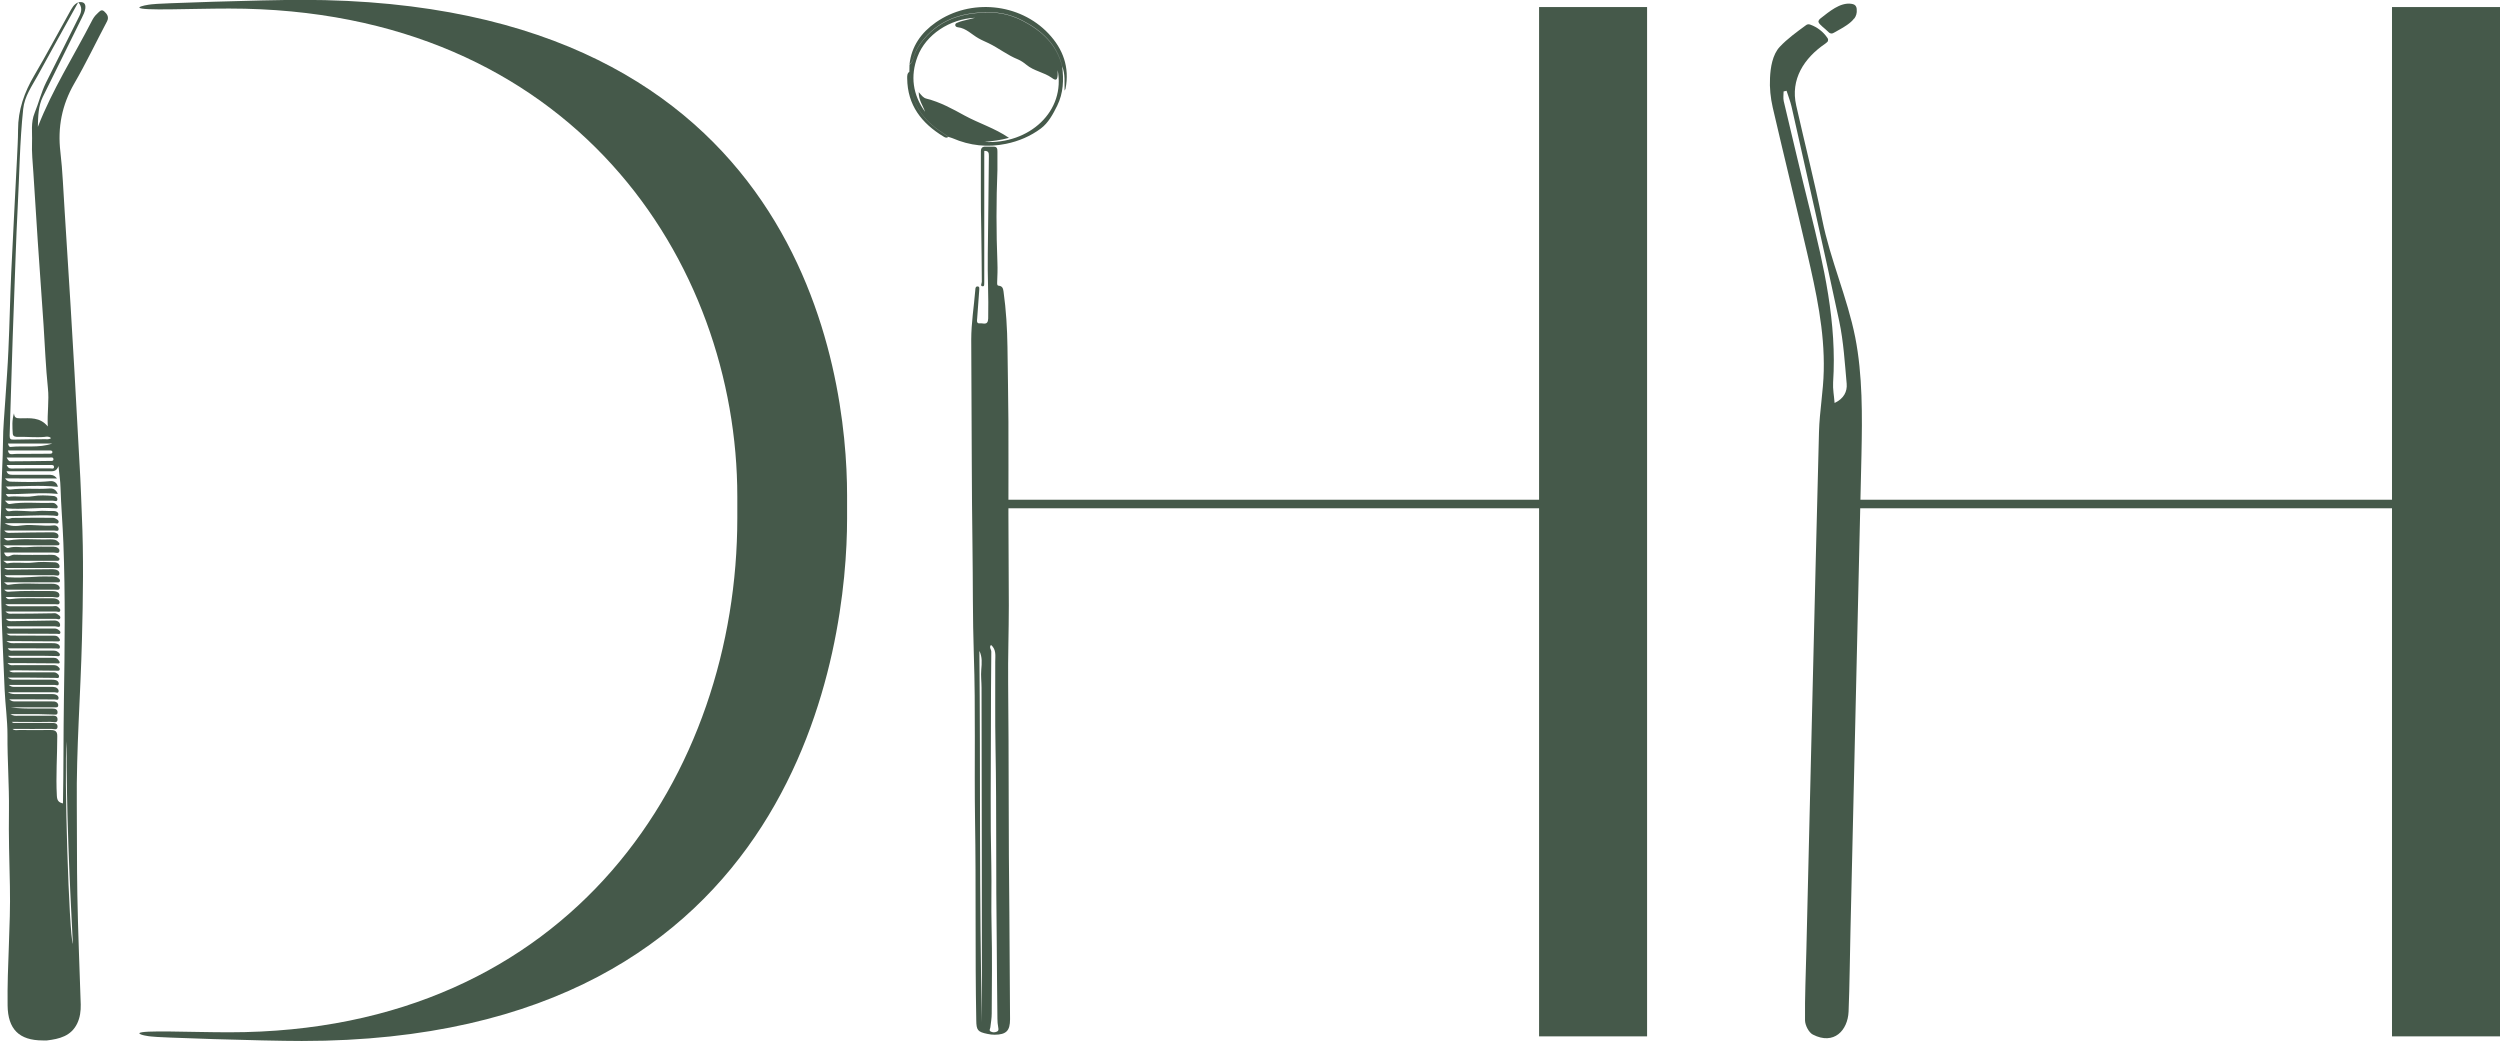
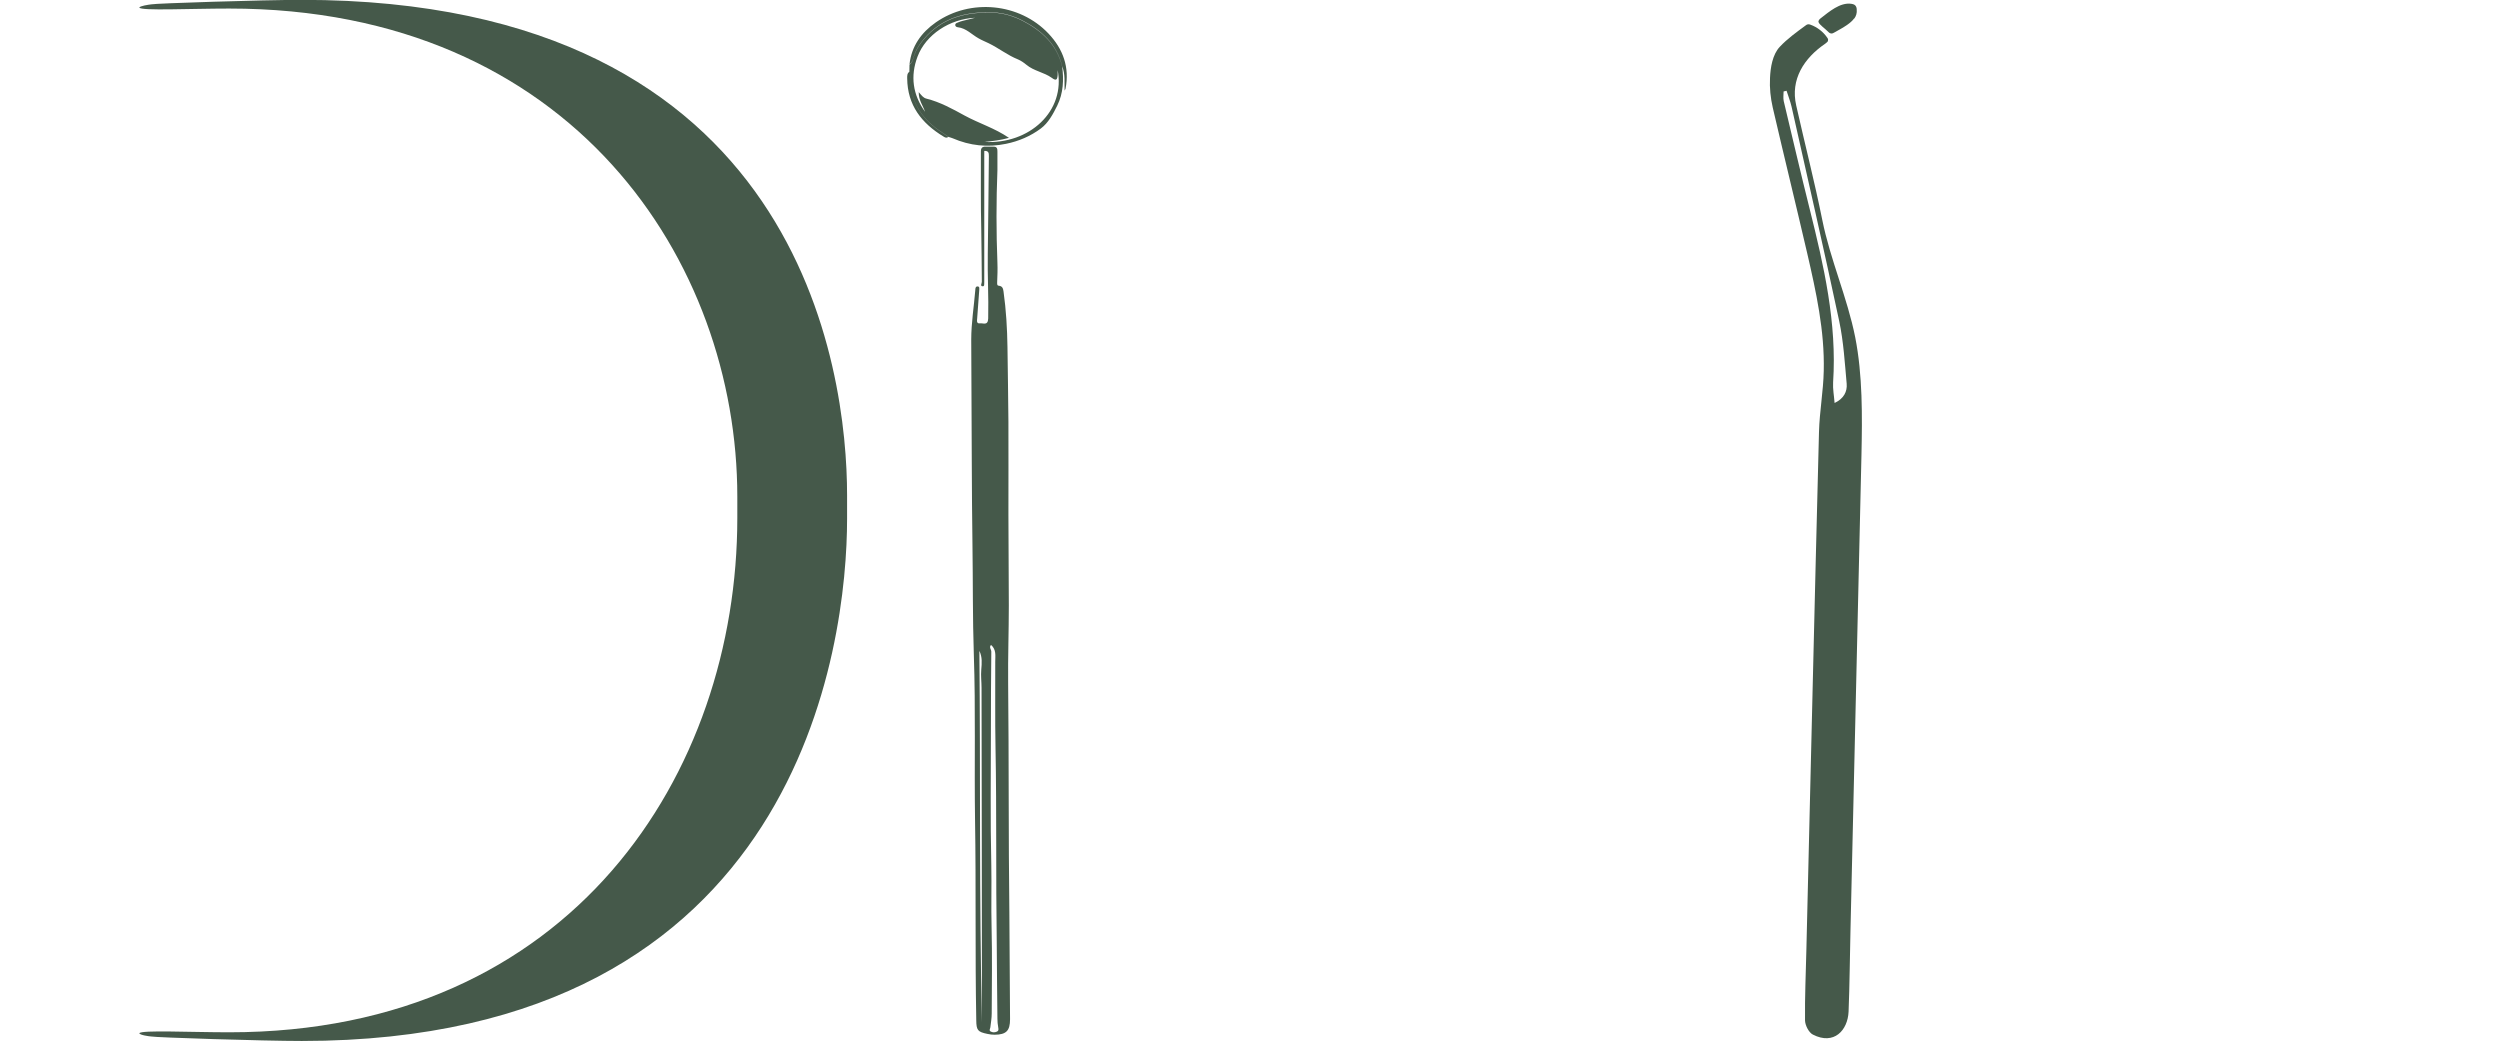
<svg xmlns="http://www.w3.org/2000/svg" id="Vrstva_2" data-name="Vrstva 2" viewBox="0 0 184.25 76.72">
  <defs>
    <style>
      .cls-1 {
        fill: #45594a;
        stroke-width: 0px;
      }
    </style>
  </defs>
  <g id="Vrstva_1-2" data-name="Vrstva 1">
-     <polyline class="cls-1" points="72.63 36.83 113.43 36.83 113.43 .52 121.39 .52 121.39 76.38 113.43 76.38 113.43 37.46 72.63 37.46" />
-     <polyline class="cls-1" points="137.07 36.83 176.29 36.83 176.29 .52 184.25 .52 184.25 76.38 176.29 76.38 176.29 37.46 137.07 37.46" />
    <g>
-       <path class="cls-1" d="M.59,32.69c.03.12.08.26.18.25,1.03-.11,2.07.1,3.08-.25H.59ZM.58,33.19c.05.23.14.3.33.28.3-.03.6-.02.89-.02.61,0,1.23,0,1.84-.01.09,0,.24,0,.22-.14-.01-.11-.14-.1-.22-.1-1.01,0-2.02,0-3.06,0M.49,33.72c.09.15.14.29.3.28.95,0,1.9-.02,2.85-.03.11,0,.29.03.3-.11,0-.2-.19-.14-.31-.14-1.04,0-2.08,0-3.15,0M.49,34.27c.09.17.15.26.34.26.95-.02,1.9,0,2.85-.01.11,0,.29.07.3-.09.01-.19-.18-.16-.31-.16-1.05,0-2.11,0-3.19,0M4.91,54.64c-.2,2.27.18,14.28.46,14.93-.26-4.98-.48-9.95-.46-14.93M.32,40.79c.2.44.48.08.71.09.91.03,1.82.01,2.73.01.17,0,.33,0,.46.13.07.07.21.1.15.24-.04.09-.15.07-.24.07-.58,0-1.17,0-1.75,0H.24c.18.12.24.2.3.19.63-.12,1.28.02,1.91-.06.52-.07,1.04-.04,1.57-.02.19,0,.38.13.37.32-.01.17-.22.1-.34.1-.9,0-1.79,0-2.69,0H.3c.18.16.3.12.42.12,1.06-.01,2.12-.02,3.18-.03.23,0,.48.1.48.31,0,.26-.28.13-.43.13-1.19.01-2.38,0-3.61,0,.14.19.29.15.43.16.96.07,1.91-.1,2.87-.06.22,0,.45-.04.65.11.07.06.15.12.13.22-.02.11-.13.1-.22.1-.51,0-1.02,0-1.53,0-.77,0-1.54,0-2.37,0,.14.12.22.2.33.18,1.02-.17,2.06-.05,3.09-.08.15,0,.3,0,.44.05.12.04.26.14.24.29-.03.15-.2.1-.31.1-.96,0-1.91,0-2.87,0H.31c.18.2.32.15.47.14,1.03-.08,2.06-.03,3.09-.04.24,0,.53.08.51.32-.02.25-.32.12-.49.12-1.15.01-2.29,0-3.47,0,.12.19.27.17.39.15.97-.12,1.94-.03,2.91-.06.15,0,.3,0,.44.05.12.04.26.15.23.29-.03.16-.2.1-.31.1-.64,0-1.28,0-1.93,0H.39c.15.14.25.15.36.15,1.05,0,2.09,0,3.14,0,.12,0,.24-.05.35.03.09.08.22.16.2.28-.03.18-.19.08-.3.08-.97,0-1.94,0-2.91,0H.4c.16.15.26.16.37.16,1.02,0,2.03-.01,3.05-.03.14,0,.27-.04.39.05.11.08.27.15.23.3-.04.16-.2.06-.31.06-1.22,0-2.44,0-3.69,0,.13.18.27.17.42.17,1.04-.02,2.09-.03,3.14-.05.25,0,.44.14.43.35,0,.21-.24.08-.37.08-1.17,0-2.35,0-3.57,0,.12.19.25.17.38.17.99,0,1.97-.01,2.96-.01.15,0,.3-.02.44.07.08.06.2.13.18.24-.03.15-.16.08-.26.08-1.05,0-2.09,0-3.14-.01-.16,0-.32,0-.57,0,.19.16.31.14.43.14.99,0,1.97.01,2.96.01.17,0,.33-.02.45.14.04.06.11.13.1.19-.02.11-.13.09-.22.09-1.05,0-2.09-.01-3.14-.02-.16,0-.33,0-.59,0,.28.19.48.15.67.15.9,0,1.79,0,2.69,0,.13,0,.27,0,.39.05.11.04.22.14.19.27-.03.14-.17.07-.27.07-.82,0-1.64,0-2.47-.01-.35,0-.7,0-1.1,0,.13.21.27.17.4.17.96,0,1.91,0,2.87,0,.15,0,.3-.01.43.1.07.07.19.13.13.25-.05.1-.15.05-.24.05-.36,0-.72-.01-1.08-.02-.81,0-1.63,0-2.49,0,.15.2.31.15.45.15.93,0,1.85,0,2.78,0,.18,0,.36-.02.48.16.04.06.11.13.1.18-.03.12-.14.07-.22.07-.96,0-1.91-.01-2.87-.02-.23,0-.46,0-.76,0,.21.21.38.15.53.15.91,0,1.82,0,2.73,0,.16,0,.33-.02.47.11.06.06.15.12.12.22-.04.11-.14.08-.23.08-1.03-.01-2.06-.02-3.09-.03-.12,0-.24.02-.41.04.2.15.35.11.49.11.87,0,1.73,0,2.6,0,.15,0,.3-.03.43.07.08.06.18.14.16.25-.03.15-.16.09-.26.09-.64,0-1.28-.02-1.93-.02-.49,0-.98,0-1.58,0,.24.19.39.15.54.15.87,0,1.73,0,2.6,0,.13,0,.27,0,.4.04.12.03.22.15.21.26-.02.19-.18.09-.29.09-1.11,0-2.22,0-3.39,0,.21.18.4.14.57.14.84,0,1.67,0,2.51,0,.12,0,.24,0,.35.03.13.04.25.16.24.29-.02.19-.18.08-.29.08-1.11,0-2.21,0-3.45,0,.27.15.44.13.6.13.85,0,1.7,0,2.56,0,.13,0,.27,0,.39.05.11.04.21.15.18.28-.03.15-.17.07-.26.07-.63,0-1.25-.01-1.88-.01-.47,0-.93,0-1.49,0,.22.19.38.15.52.15.84,0,1.67,0,2.51,0,.1,0,.21,0,.31.01.17.03.28.14.27.3-.01.16-.18.13-.29.13-.37,0-.75,0-1.12,0-.7,0-1.39,0-2.09,0,.61.09,1.22.09,1.82.09.42,0,.84,0,1.26,0,.2,0,.38.06.37.29,0,.22-.22.15-.35.15-.36,0-.72-.03-1.07-.03-.65,0-1.29,0-2.06,0,.26.15.4.12.55.12.79,0,1.59,0,2.38,0,.23,0,.56-.07.55.28,0,.3-.33.17-.51.17-.95.02-1.9,0-2.86,0,.08.1.17.08.26.08.88,0,1.76,0,2.65,0,.21,0,.47,0,.46.28-.01.28-.28.16-.43.16-.95.01-1.9,0-2.89,0,.17.14.34.08.49.08.78,0,1.55.01,2.33,0,.34,0,.49.11.48.46,0,1.46-.11,2.92-.03,4.39.02.36.14.49.45.56.05-2.56.03-5.08.07-7.6.06-3.87.11-7.74-.04-11.61-.05-1.36-.17-2.71-.21-4.07-.01-.48-.09-.96-.15-1.58-.15.41-.41.38-.64.38-1.06,0-2.11,0-3.19,0,.1.26.27.26.46.26.87,0,1.73,0,2.6,0,.21,0,.43-.02.66.27H.37c.16.2.27.24.46.24.96.02,1.91.06,2.86-.04.28-.03.53.12.57.42-1.29-.14-2.57-.03-3.85-.02.13.05.13.25.35.22.96-.13,1.92,0,2.89-.08.25-.02.48.07.61.4-1.31-.13-2.57.05-3.83.01.05.1.13.21.22.2.59-.08,1.19.06,1.78-.04.49-.09.98-.06,1.48-.02.15,0,.33.1.32.26-.02.2-.21.09-.33.09-1.16,0-2.31,0-3.54,0,.16.15.21.27.39.24,1.01-.17,2.02-.04,3.04-.08.12,0,.24,0,.33.1.06.06.15.12.13.22-.03.12-.14.08-.22.08-1.2-.09-2.4.12-3.63,0,.07.15.15.24.28.22.71-.12,1.43.07,2.14-.02.36-.04.74.02,1.12,0,.16-.01.38.08.36.26-.02.18-.22.08-.34.08-1.19-.07-2.37.05-3.57.04.12.34.34.14.54.13.99-.02,1.97-.01,2.96-.01.07,0,.15.02.21.06.1.06.24.12.22.25-.03.18-.19.09-.3.09-1.23,0-2.45,0-3.68,0,.42.26.88.22,1.31.16.78-.1,1.55.09,2.32,0,.17-.02.36.11.35.28,0,.19-.21.1-.33.1-1.22,0-2.44,0-3.68,0,.13.16.24.18.43.17,1.06-.03,2.12-.03,3.17-.04.19,0,.41.1.4.28,0,.24-.25.14-.39.14-1.2,0-2.41,0-3.63,0,.09.11.18.2.33.18,1.02-.17,2.05-.04,3.08-.08.21,0,.42,0,.58.18.05.05.13.09.1.18-.03.09-.12.08-.19.08-.36,0-.72,0-1.08,0-.92,0-1.83,0-2.87,0,.2.13.28.23.39.19.47-.15.95-.01,1.43-.06.62-.05,1.25-.03,1.88-.03.21,0,.45.11.44.3-.01.25-.28.13-.44.13-1.21.01-2.41,0-3.63,0M5.75.17c.4-.07.58.07.54.44-.03.25-.15.49-.26.71-.96,1.94-1.92,3.88-2.88,5.83-.33.68-.34,1.41-.36,2.2,1.08-2.77,2.65-5.22,3.97-7.79.1-.2.22-.39.39-.54.15-.13.3-.38.52-.19.2.18.39.41.22.74-.81,1.53-1.55,3.09-2.42,4.59-.91,1.58-1.23,3.23-1.02,5.03.17,1.42.21,2.86.31,4.29.15,2.34.3,4.68.44,7.02.1,1.64.19,3.28.29,4.92.15,2.61.29,5.22.43,7.83.05.89.07,1.79.11,2.68.14,3.06.09,6.12.01,9.18-.1,4.05-.42,8.09-.38,12.14.02,2.23,0,4.45.04,6.68.05,2.7.16,5.4.25,8.1.01.49-.05.96-.26,1.4-.45.93-1.31,1.14-2.23,1.25-.1.01-.21,0-.31,0-1.74,0-2.57-.83-2.59-2.58-.04-2.93.23-5.85.17-8.78-.04-1.87-.1-3.74-.07-5.6.02-1.85-.12-3.7-.11-5.55,0-1.11-.16-2.23-.21-3.34-.08-2.12-.2-4.23-.24-6.35-.03-1.51-.06-3.03-.08-4.54-.01-1.07.07-2.14.08-3.2,0-1.4.11-2.79.12-4.18,0-1.03.11-2.06.17-3.08.08-1.24.18-2.47.23-3.71.09-1.91.12-3.82.21-5.73.13-2.77.28-5.55.42-8.32.03-.71.08-1.43.08-2.15,0-1.47.46-2.77,1.2-4.02.9-1.53,1.73-3.1,2.6-4.65.16-.28.3-.59.63-.72-.99,1.79-1.99,3.57-2.97,5.37-.43.79-.98,1.53-1.08,2.48-.26,2.44-.28,4.89-.41,7.33-.12,2.29-.18,4.59-.27,6.89-.13,3.28-.21,6.57-.32,9.85,0,.24.05.31.3.3.76-.02,1.52-.02,2.28-.03.15,0,.32.04.47-.08-.16-.15-.33-.11-.48-.09-.64.06-1.28-.02-1.92,0-.18,0-.4,0-.42-.23-.03-.5-.07-1,.09-1.51.03.34.16.37.49.37.67,0,1.42-.11,2,.6-.05-1.01.11-1.9.01-2.82-.16-1.54-.22-3.1-.32-4.65-.14-2.07-.29-4.14-.43-6.21-.11-1.67-.22-3.34-.32-5-.05-.76-.13-1.52-.1-2.28.03-.72-.11-1.41.2-2.17.29-.71.48-1.5.83-2.21.81-1.63,1.63-3.26,2.45-4.89.19-.37.22-.7-.07-1.03" />
      <path class="cls-1" d="M66.86,5.78c.02,1.97,1.06,3.3,2.67,4.28.11.07.24.14.37.02-.16-.11-.32-.22-.47-.32-1.4-.91-2.29-2.13-2.32-3.86,0-.2-.06-.4-.09-.61-.17.12-.16.31-.16.48M78.46,6.68s.06-.1.07-.14c.31-1.58-.18-2.93-1.26-4.07-2.13-2.25-5.75-2.6-8.3-.82-1.07.75-1.79,1.75-1.94,3.09.19-.12.24-.33.3-.52.19-.65.58-1.18,1.03-1.65,1.34-1.38,3.07-1.73,4.89-1.65.71.03,1.45.25,2.11.59,1.42.74,2.53,1.74,2.92,3.37.24.58.16,1.19.18,1.79M77.95,5.1c0,.14,0,.27,0,.41-.02.39-.12.46-.43.23-.58-.42-1.32-.5-1.88-.97-.18-.15-.4-.3-.61-.39-.78-.31-1.43-.84-2.18-1.2-.25-.12-.5-.22-.74-.36-.5-.28-.9-.74-1.51-.81-.1-.01-.2-.06-.2-.17,0-.12.11-.15.19-.18.11-.05.23-.09.35-.12.31-.08.62-.16.93-.23-1.87.08-3.64,1.24-4.25,2.87-.54,1.43-.35,2.81.56,4.06-.16-.45-.48-.86-.47-1.45.2.22.32.42.57.48,1,.25,1.91.75,2.8,1.24,1.06.58,2.23.93,3.28,1.65-.61.17-1.2.24-1.8.3,3.28.19,6.01-2.25,5.38-5.35M78.28,4.89c.13.99.09,1.97-.36,2.89-.31.63-.66,1.28-1.21,1.69-.75.56-1.63.94-2.57,1.13-1.35.28-2.66.14-3.93-.41-.1-.04-.21-.07-.31-.1-.16-.11-.32-.22-.47-.32-1.4-.91-2.29-2.13-2.32-3.86,0-.2-.06-.4-.09-.61,0-.18,0-.36.01-.54.19-.12.24-.33.3-.52.19-.65.58-1.18,1.03-1.65,1.34-1.38,3.07-1.73,4.89-1.65.71.03,1.45.25,2.11.59,1.42.74,2.53,1.74,2.92,3.37M72.37,75.36v-.36c0-8.1-.02-16.2-.03-24.3,0-.45-.06-.89-.02-1.35.04-.46.08-.94-.14-1.38.09,9.13-.02,18.25.19,27.39M73.04,47.53c-.17.18.03.34.02.51-.02,1.88-.03,3.77-.03,5.65,0,3.37-.05,6.73.03,10.09.03,1.52-.02,3.03.02,4.55.05,2.12.02,4.24.01,6.36,0,.34-.06.68-.1,1.02-.01.11-.13.24.04.32.14.07.29.07.44,0,.15-.07.12-.18.1-.31-.04-.21-.06-.43-.06-.65-.03-1.89-.03-3.77-.05-5.66-.07-4.76,0-9.52-.09-14.29-.04-2.12-.01-4.24-.02-6.36,0-.43.09-.88-.31-1.23M72.54,11.15v9.43c0,.07,0,.14,0,.21-.01.11.03.32-.11.31-.22-.01-.07-.21-.07-.33-.02-1.26-.01-2.52-.04-3.78-.05-1.94-.02-3.89-.03-5.83,0-.24.1-.36.34-.35.2,0,.41,0,.61,0,.26,0,.27.18.27.37,0,.45,0,.9,0,1.35-.09,2.28-.09,4.56,0,6.85.02.48,0,.96-.02,1.44,0,.13-.01.23.13.24.27.03.31.22.34.43.19,1.35.27,2.72.29,4.08.02,1.83.06,3.66.07,5.49.01,2.28,0,4.56,0,6.84,0,2.24.03,4.49.03,6.73,0,1.9-.07,3.8-.05,5.7.06,5.65.02,11.3.09,16.95.03,2.61.02,5.23.05,7.84,0,.85-.28,1.13-1.13,1.14-.18,0-.35-.02-.53-.06-.73-.15-.82-.27-.83-1.01-.09-4.93-.01-9.85-.09-14.78-.06-4.06.05-8.13-.09-12.19-.09-2.69-.06-5.39-.1-8.08-.03-2.01-.04-4.02-.05-6.03-.02-3.03-.03-6.05-.04-9.08,0-1.23.2-2.44.3-3.66,0-.12.02-.28.19-.26.14.02.1.17.1.27-.05.68-.1,1.36-.15,2.05-.01.19-.08.44.22.4.22-.03.57.19.59-.36.04-1.6-.06-3.19-.03-4.79.04-2.39.05-4.78.08-7.17,0-.23-.01-.4-.33-.39" />
      <path class="cls-1" d="M62.43,38.23c0,9.13-3.36,38.49-40.19,38.49-2.85,0-10.86-.26-11.08-.33-.19-.01-.87-.11-.89-.24.12-.25,3.79-.07,6.62-.07,25.29,0,37.45-19.14,37.45-37.9v-1.58C54.34,19.31,42.18.63,16.89.63c-2.83,0-6.5.18-6.62-.07.02-.12.7-.22.89-.24.22-.07,8.23-.33,11.08-.33,36.83,0,40.19,27.38,40.19,36.51" />
      <path class="cls-1" d="M135.21,29.7c.68-.32.94-.84.89-1.42-.14-1.54-.23-3.1-.55-4.61-1.12-5.28-2.33-10.54-3.51-15.8-.09-.4-.25-.79-.37-1.18-.07.02-.15.03-.22.05,0,.24-.04.48.01.71.63,2.65,1.25,5.3,1.91,7.94,1.05,4.2,2.02,8.41,1.73,12.79-.03.49.07.99.11,1.53M134.73,3.01c-.04.08-.13.15-.21.21-1.56,1.06-2.58,2.63-2.14,4.55.63,2.81,1.35,5.6,1.92,8.43.59,2.94,1.85,5.74,2.43,8.66.55,2.8.52,5.79.46,8.65-.18,7.79-.36,15.59-.54,23.38-.09,3.9-.18,7.79-.27,11.69-.05,1.99-.06,3.99-.14,5.98-.06,1.37-1.07,2.49-2.63,1.69-.3-.15-.57-.68-.58-1.04-.02-1.74.06-3.47.1-5.21.31-12.72.6-25.45.93-38.17.04-1.5.32-3,.35-4.5.07-2.95-.56-5.81-1.22-8.67-.83-3.58-1.71-7.16-2.54-10.74-.16-.7-.24-1.45-.2-2.17.03-.75.18-1.73.72-2.3.54-.58,1.26-1.1,1.9-1.57.05-.04.11-.08.18-.09.06,0,.12,0,.18.03.5.18.94.52,1.24.96.03.04.05.08.06.12,0,.04,0,.08-.01.11" />
      <path class="cls-1" d="M136.66,1.37c.13-.18.21-.4.18-.68,0-.1-.03-.19-.09-.27-.07-.09-.19-.12-.31-.14-.83-.12-1.65.6-2.26,1.07-.09.07-.19.18-.15.29.08.2.49.48.64.64.09.09.18.19.31.19.08,0,.15-.04.22-.08.32-.18.64-.35.94-.56.2-.14.38-.29.51-.47" />
    </g>
  </g>
</svg>